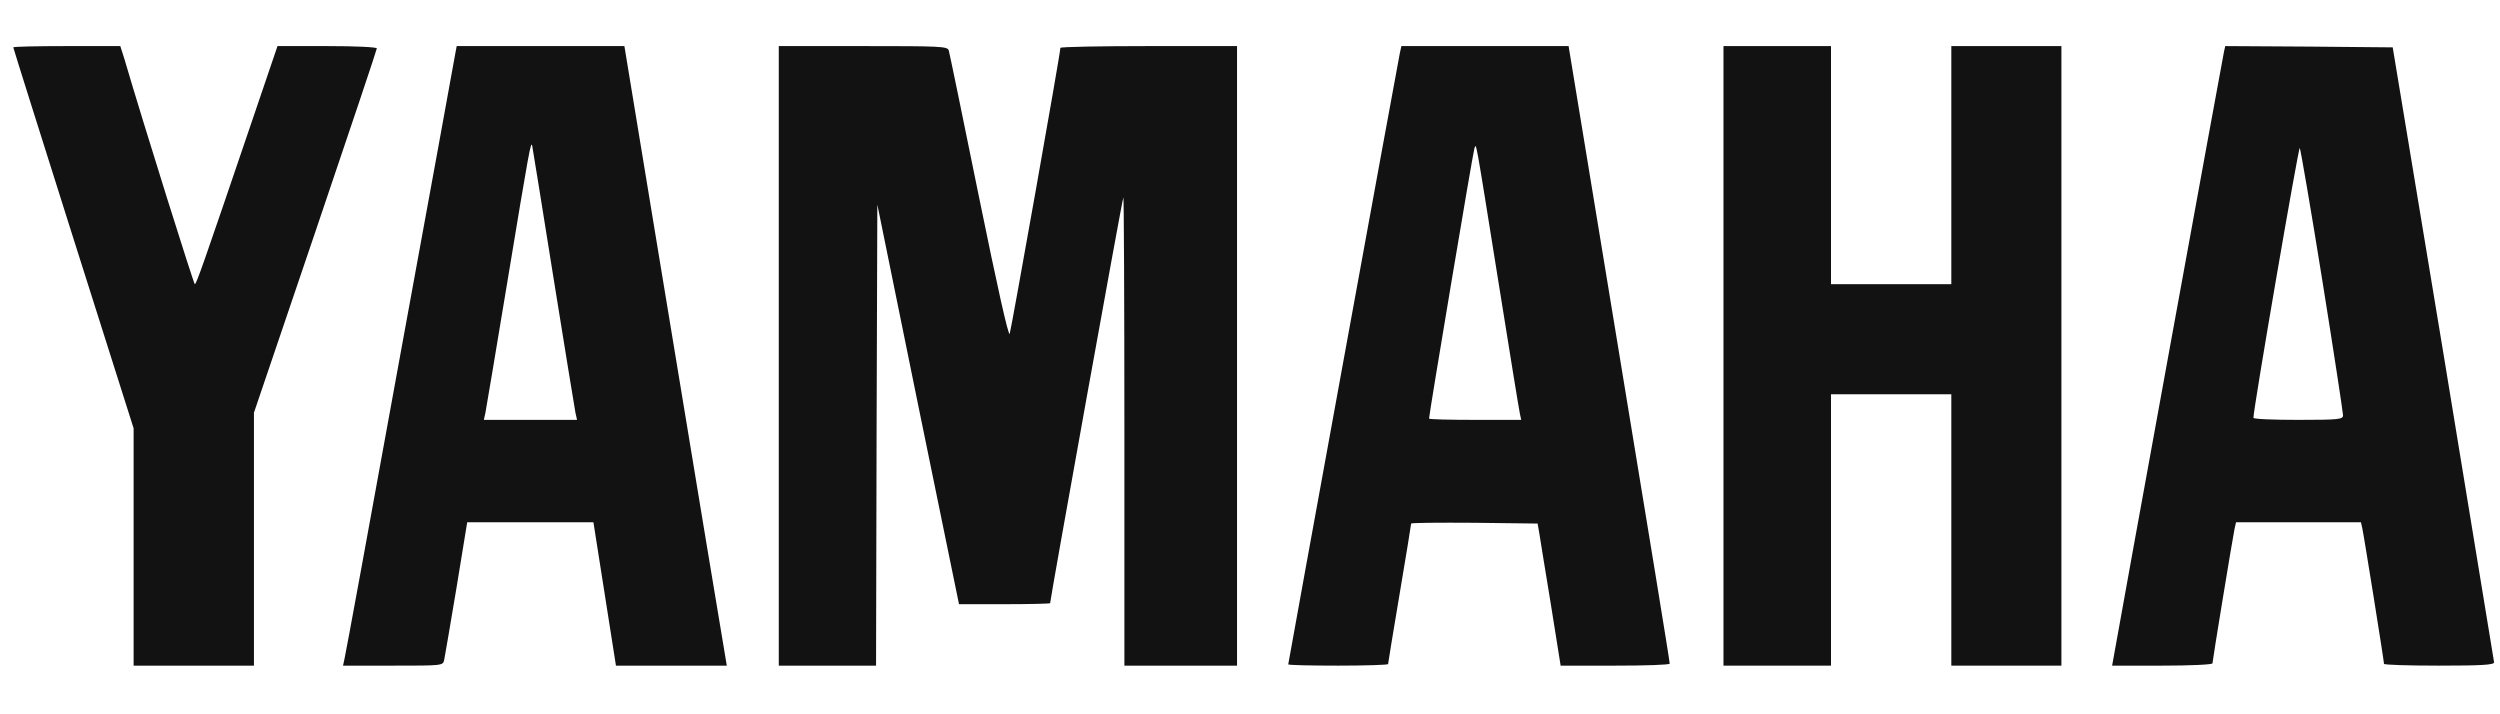
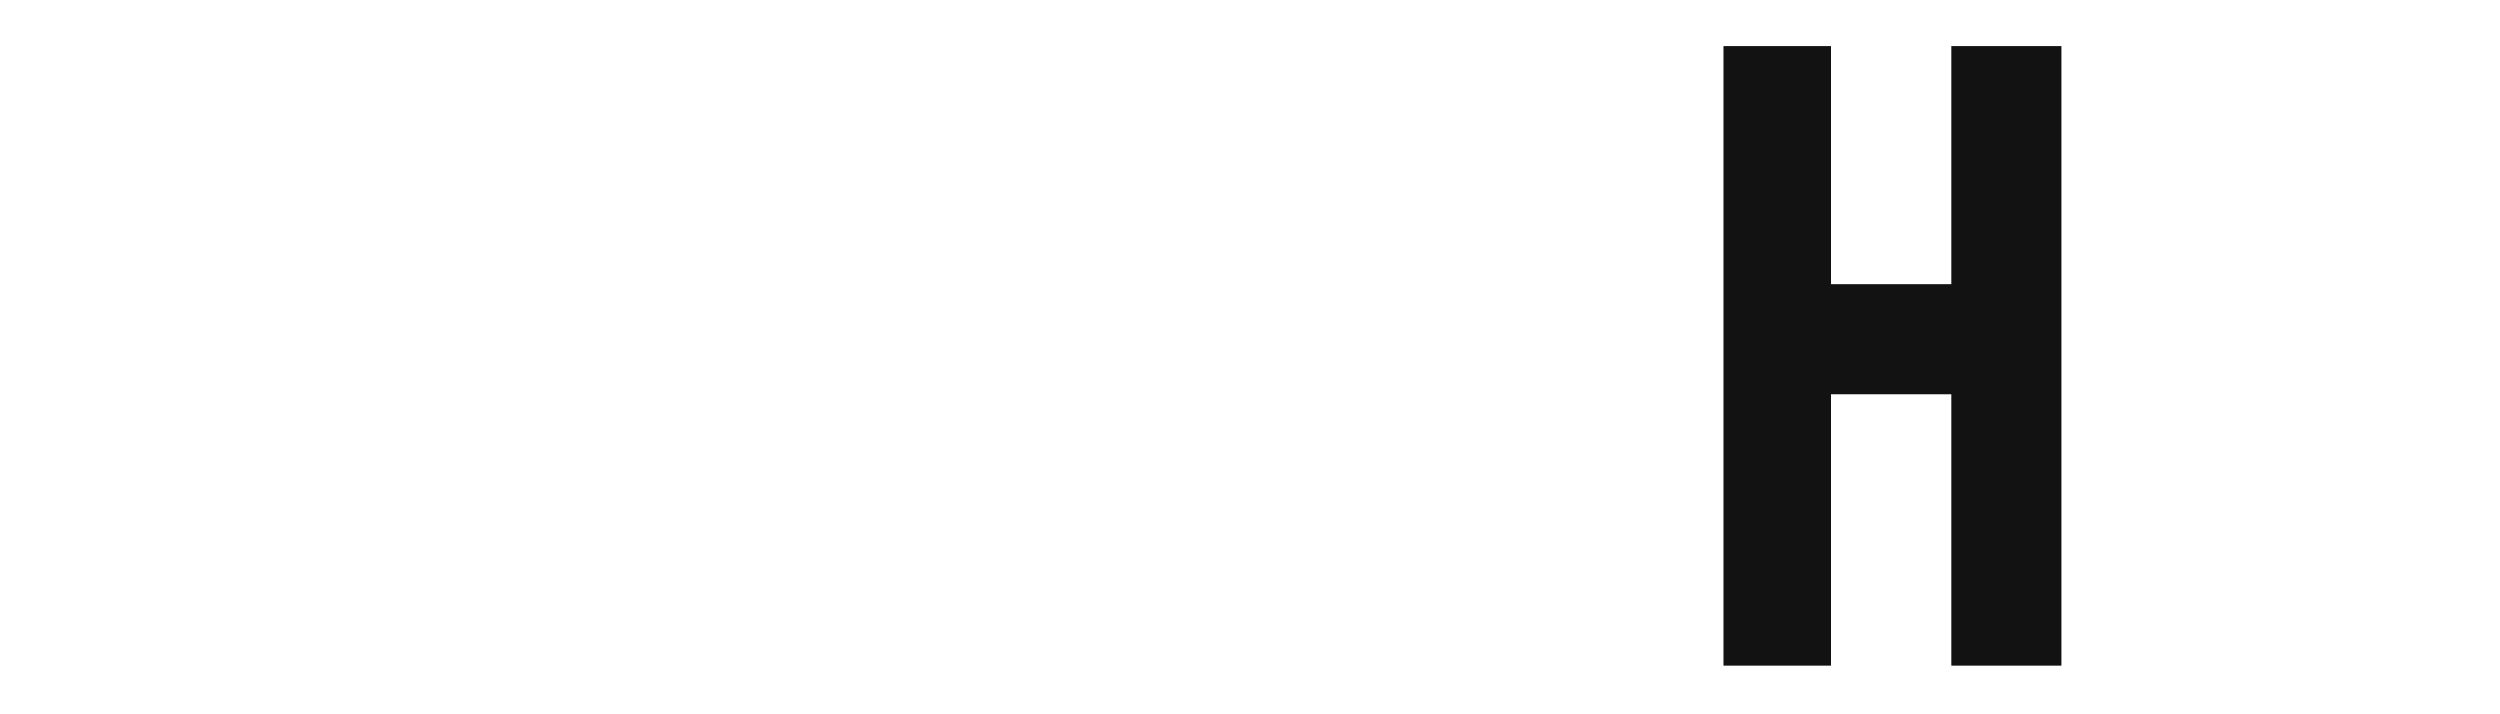
<svg xmlns="http://www.w3.org/2000/svg" width="168" height="48" viewBox="0 0 168 48" fill="none">
  <g clip-path="url(#clip0_923_2742)">
-     <path d="M0.893 3.183C0.893 3.234 2.716 9.015 4.936 16.034L8.979 28.783V36.748V44.731H13.022H17.065V36.232V27.733L21.194 15.57C23.465 8.877 25.323 3.338 25.323 3.252C25.323 3.166 23.912 3.097 21.985 3.097H18.648L16.91 8.206C13.624 17.875 13.194 19.097 13.091 19.097C13.022 19.097 9.701 8.533 8.342 3.905L8.084 3.097H4.489C2.51 3.097 0.893 3.131 0.893 3.183Z" fill="#121212" />
-     <path d="M30.587 3.647C30.536 3.957 28.867 13.11 26.871 24C24.893 34.873 23.224 43.991 23.155 44.249L23.052 44.731H26.407C29.744 44.731 29.762 44.731 29.848 44.353C29.899 44.129 30.261 41.961 30.674 39.518L31.396 35.097H35.646H39.878L40.635 39.914L41.392 44.731H45.125H48.841L47.431 36.267C46.656 31.604 45.108 22.228 43.99 15.432L41.959 3.097H36.316H30.691L30.587 3.647ZM37.194 18.667C37.951 23.398 38.622 27.475 38.673 27.751L38.777 28.215H35.646H32.514L32.618 27.751C32.669 27.475 33.34 23.518 34.097 18.925C35.577 9.979 35.68 9.411 35.766 9.806C35.8 9.944 36.437 13.935 37.194 18.667Z" fill="#121212" />
-     <path d="M52.334 23.914V44.731H55.602H58.871L58.906 29.247L58.957 13.746L61.693 27.183L64.445 40.602H67.508C69.194 40.602 70.57 40.568 70.57 40.533C70.57 40.258 75.422 13.333 75.49 13.264C75.525 13.23 75.559 20.284 75.559 28.955V44.731H79.344H83.129V23.914V3.097H77.194C73.925 3.097 71.258 3.148 71.258 3.217C71.258 3.579 67.955 22.142 67.852 22.434C67.766 22.624 67.009 19.217 65.787 13.23C64.721 7.983 63.809 3.561 63.757 3.389C63.671 3.114 63.241 3.097 57.994 3.097H52.334V23.914Z" fill="#121212" />
-     <path d="M94.071 3.561C93.916 4.301 86.57 44.542 86.57 44.645C86.57 44.697 88.084 44.731 89.925 44.731C91.766 44.731 93.28 44.68 93.28 44.628C93.28 44.576 93.624 42.46 94.054 39.914C94.484 37.368 94.828 35.252 94.828 35.183C94.828 35.131 96.738 35.114 99.078 35.131L103.327 35.183L103.447 35.871C103.499 36.249 103.86 38.4 104.222 40.637L104.875 44.731H108.54C110.553 44.731 112.204 44.68 112.204 44.594C112.222 44.525 110.69 35.166 108.815 23.794L105.409 3.097H99.783H94.174L94.071 3.561ZM100.678 18.839C101.435 23.57 102.088 27.613 102.14 27.819L102.226 28.215H99.129C97.426 28.215 96.032 28.181 96.032 28.129C96.032 27.837 98.992 10.185 99.078 9.979C99.215 9.634 99.095 8.946 100.678 18.839Z" fill="#121212" />
    <path d="M115.818 23.914V44.731H119.431H123.043V35.613V26.495H127.086H131.129V35.613V44.731H134.828H138.527V23.914V3.097H134.828H131.129V11.097V19.097H127.086H123.043V11.097V3.097H119.431H115.818V23.914Z" fill="#121212" />
-     <path d="M149.452 3.475C149.383 3.768 142.588 40.998 142.037 44.163L141.934 44.731H145.306C147.164 44.731 148.678 44.662 148.678 44.576C148.678 44.404 150.02 36.232 150.157 35.561L150.261 35.097H154.459H158.656L158.742 35.475C158.846 35.923 160.205 44.422 160.205 44.611C160.205 44.68 161.874 44.731 163.904 44.731C166.76 44.731 167.603 44.68 167.603 44.508C167.585 44.404 166.054 35.045 164.196 23.742L160.79 3.183L155.164 3.131L149.538 3.097L149.452 3.475ZM156.059 18.839C156.833 23.656 157.452 27.751 157.452 27.905C157.452 28.181 157.194 28.215 154.441 28.215C152.79 28.215 151.431 28.163 151.431 28.077C151.413 27.561 154.459 9.841 154.545 9.944C154.596 10.013 155.284 14.004 156.059 18.839Z" fill="#121212" />
  </g>
  <defs>
    <clipPath id="clip0_923_2742">
      <rect width="166.71" height="48" fill="white" transform="translate(0.893)" />
    </clipPath>
  </defs>
</svg>